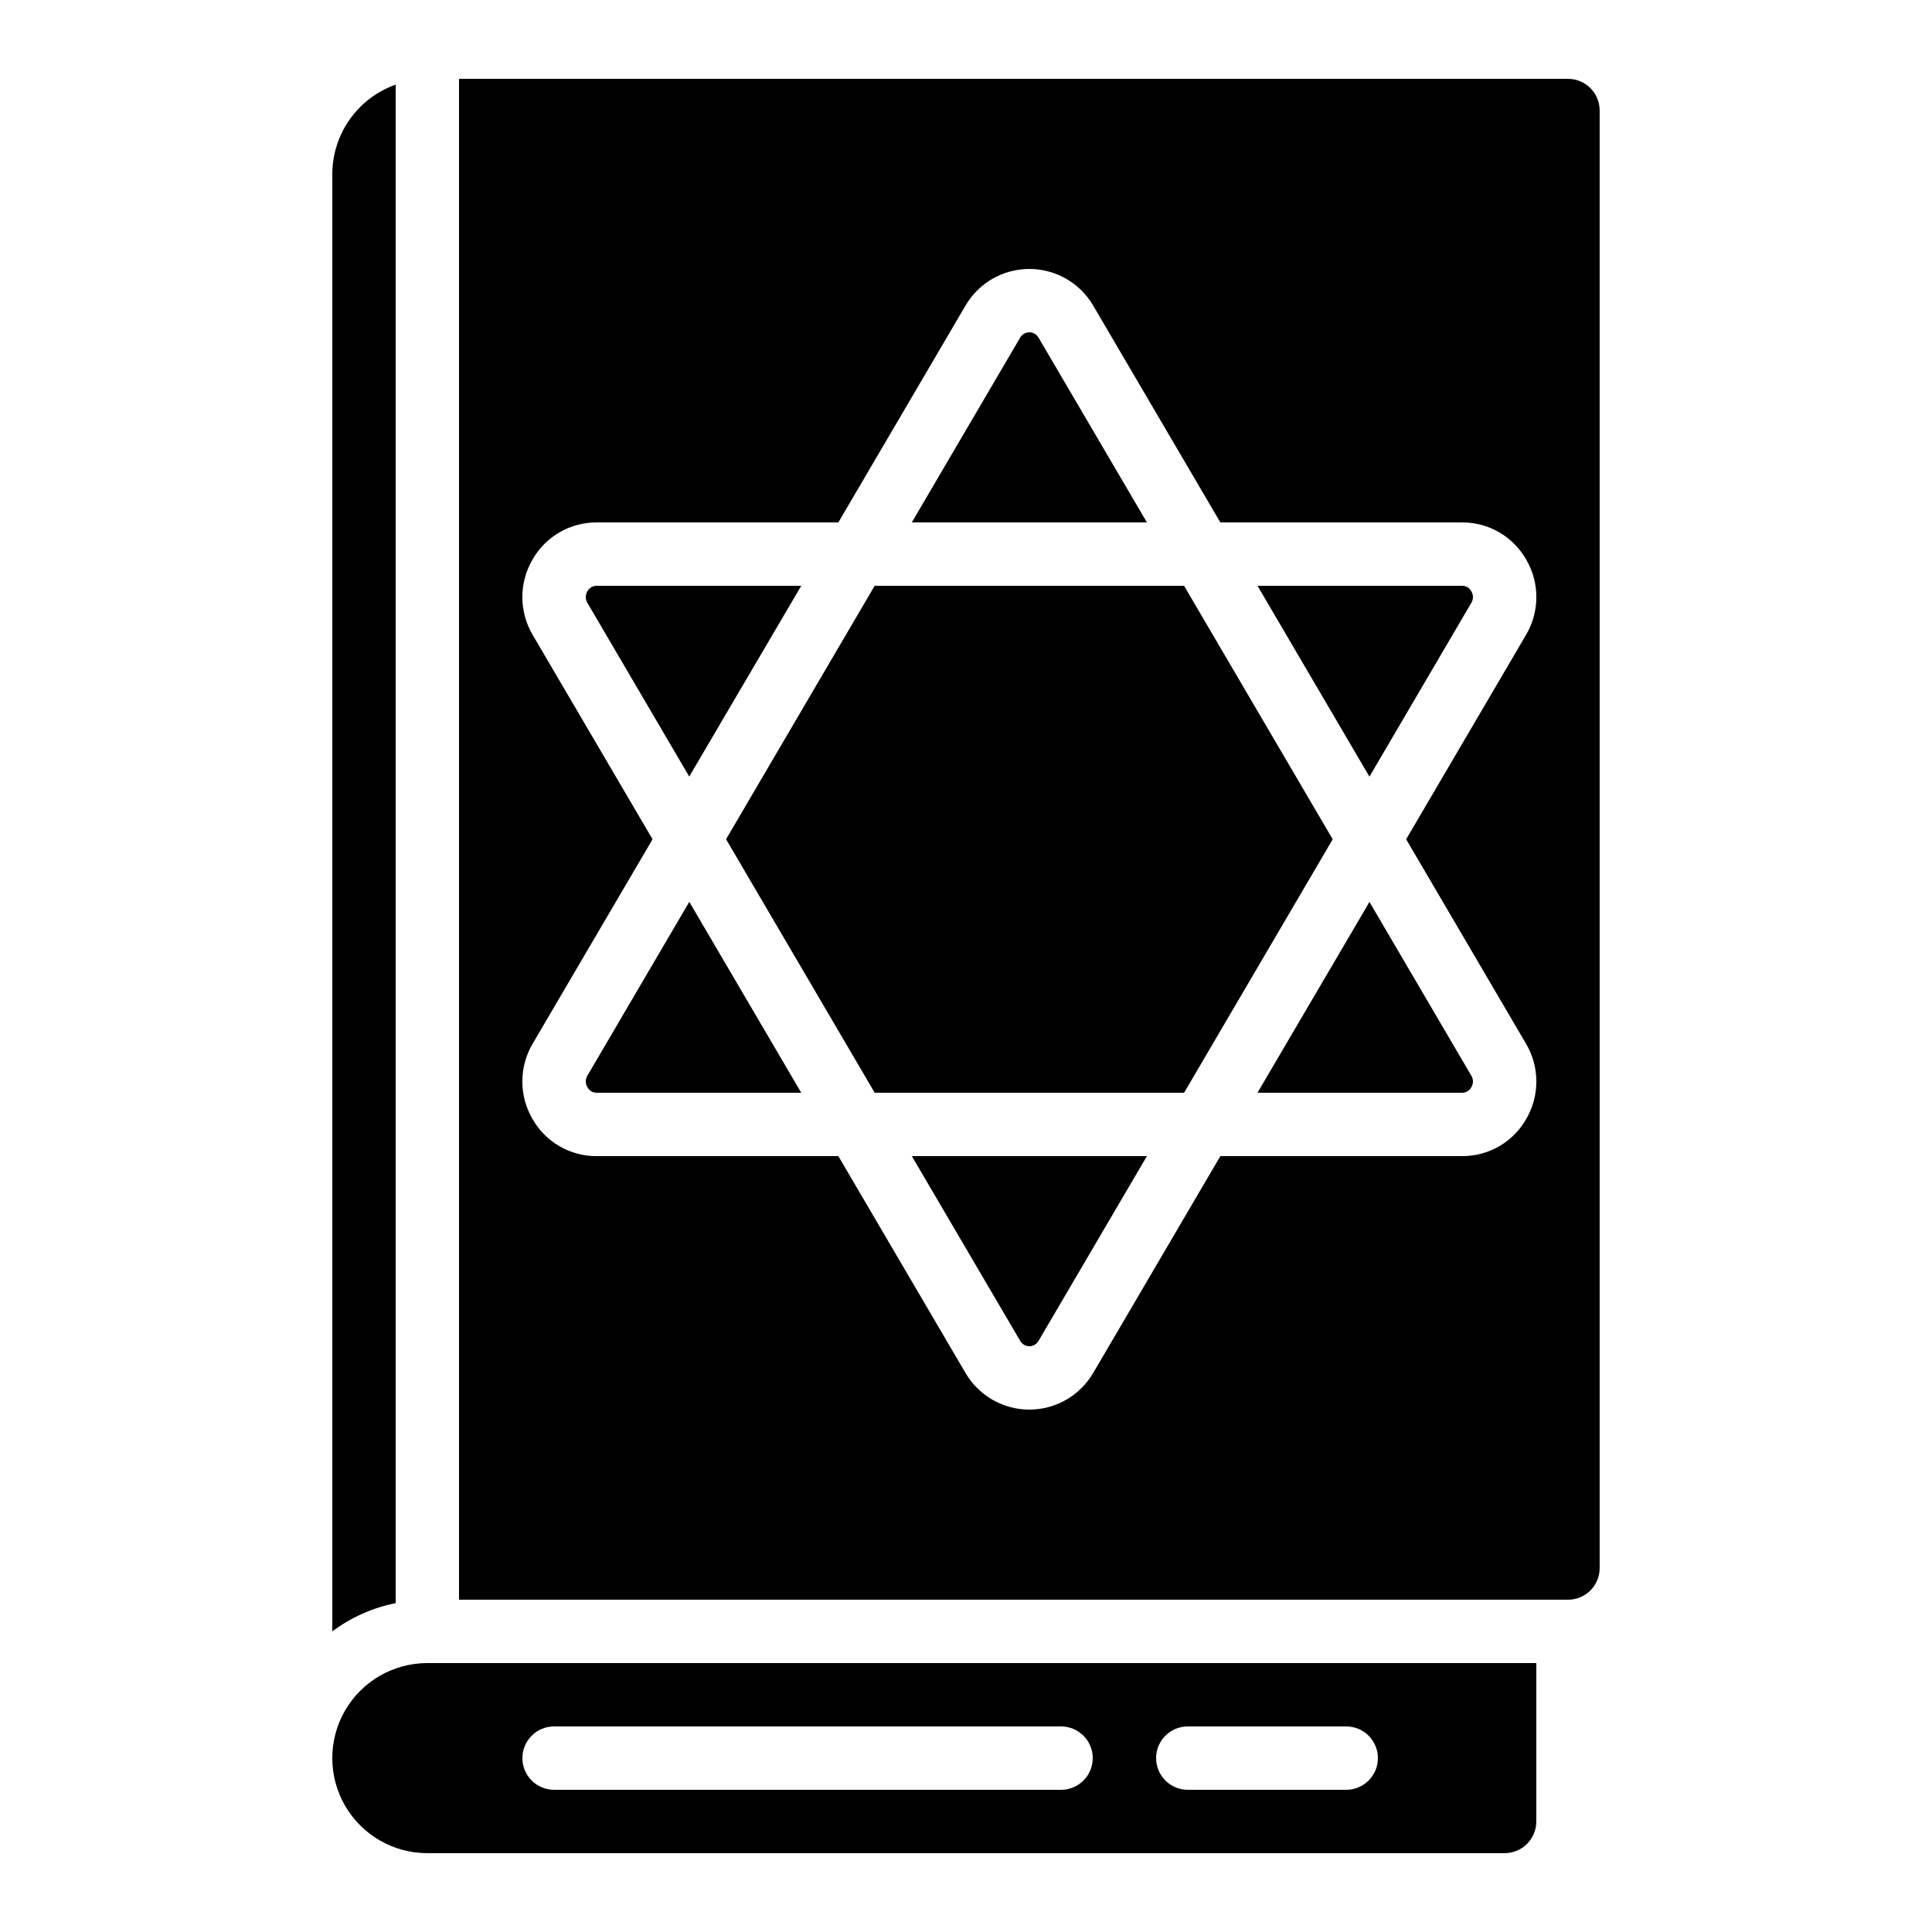
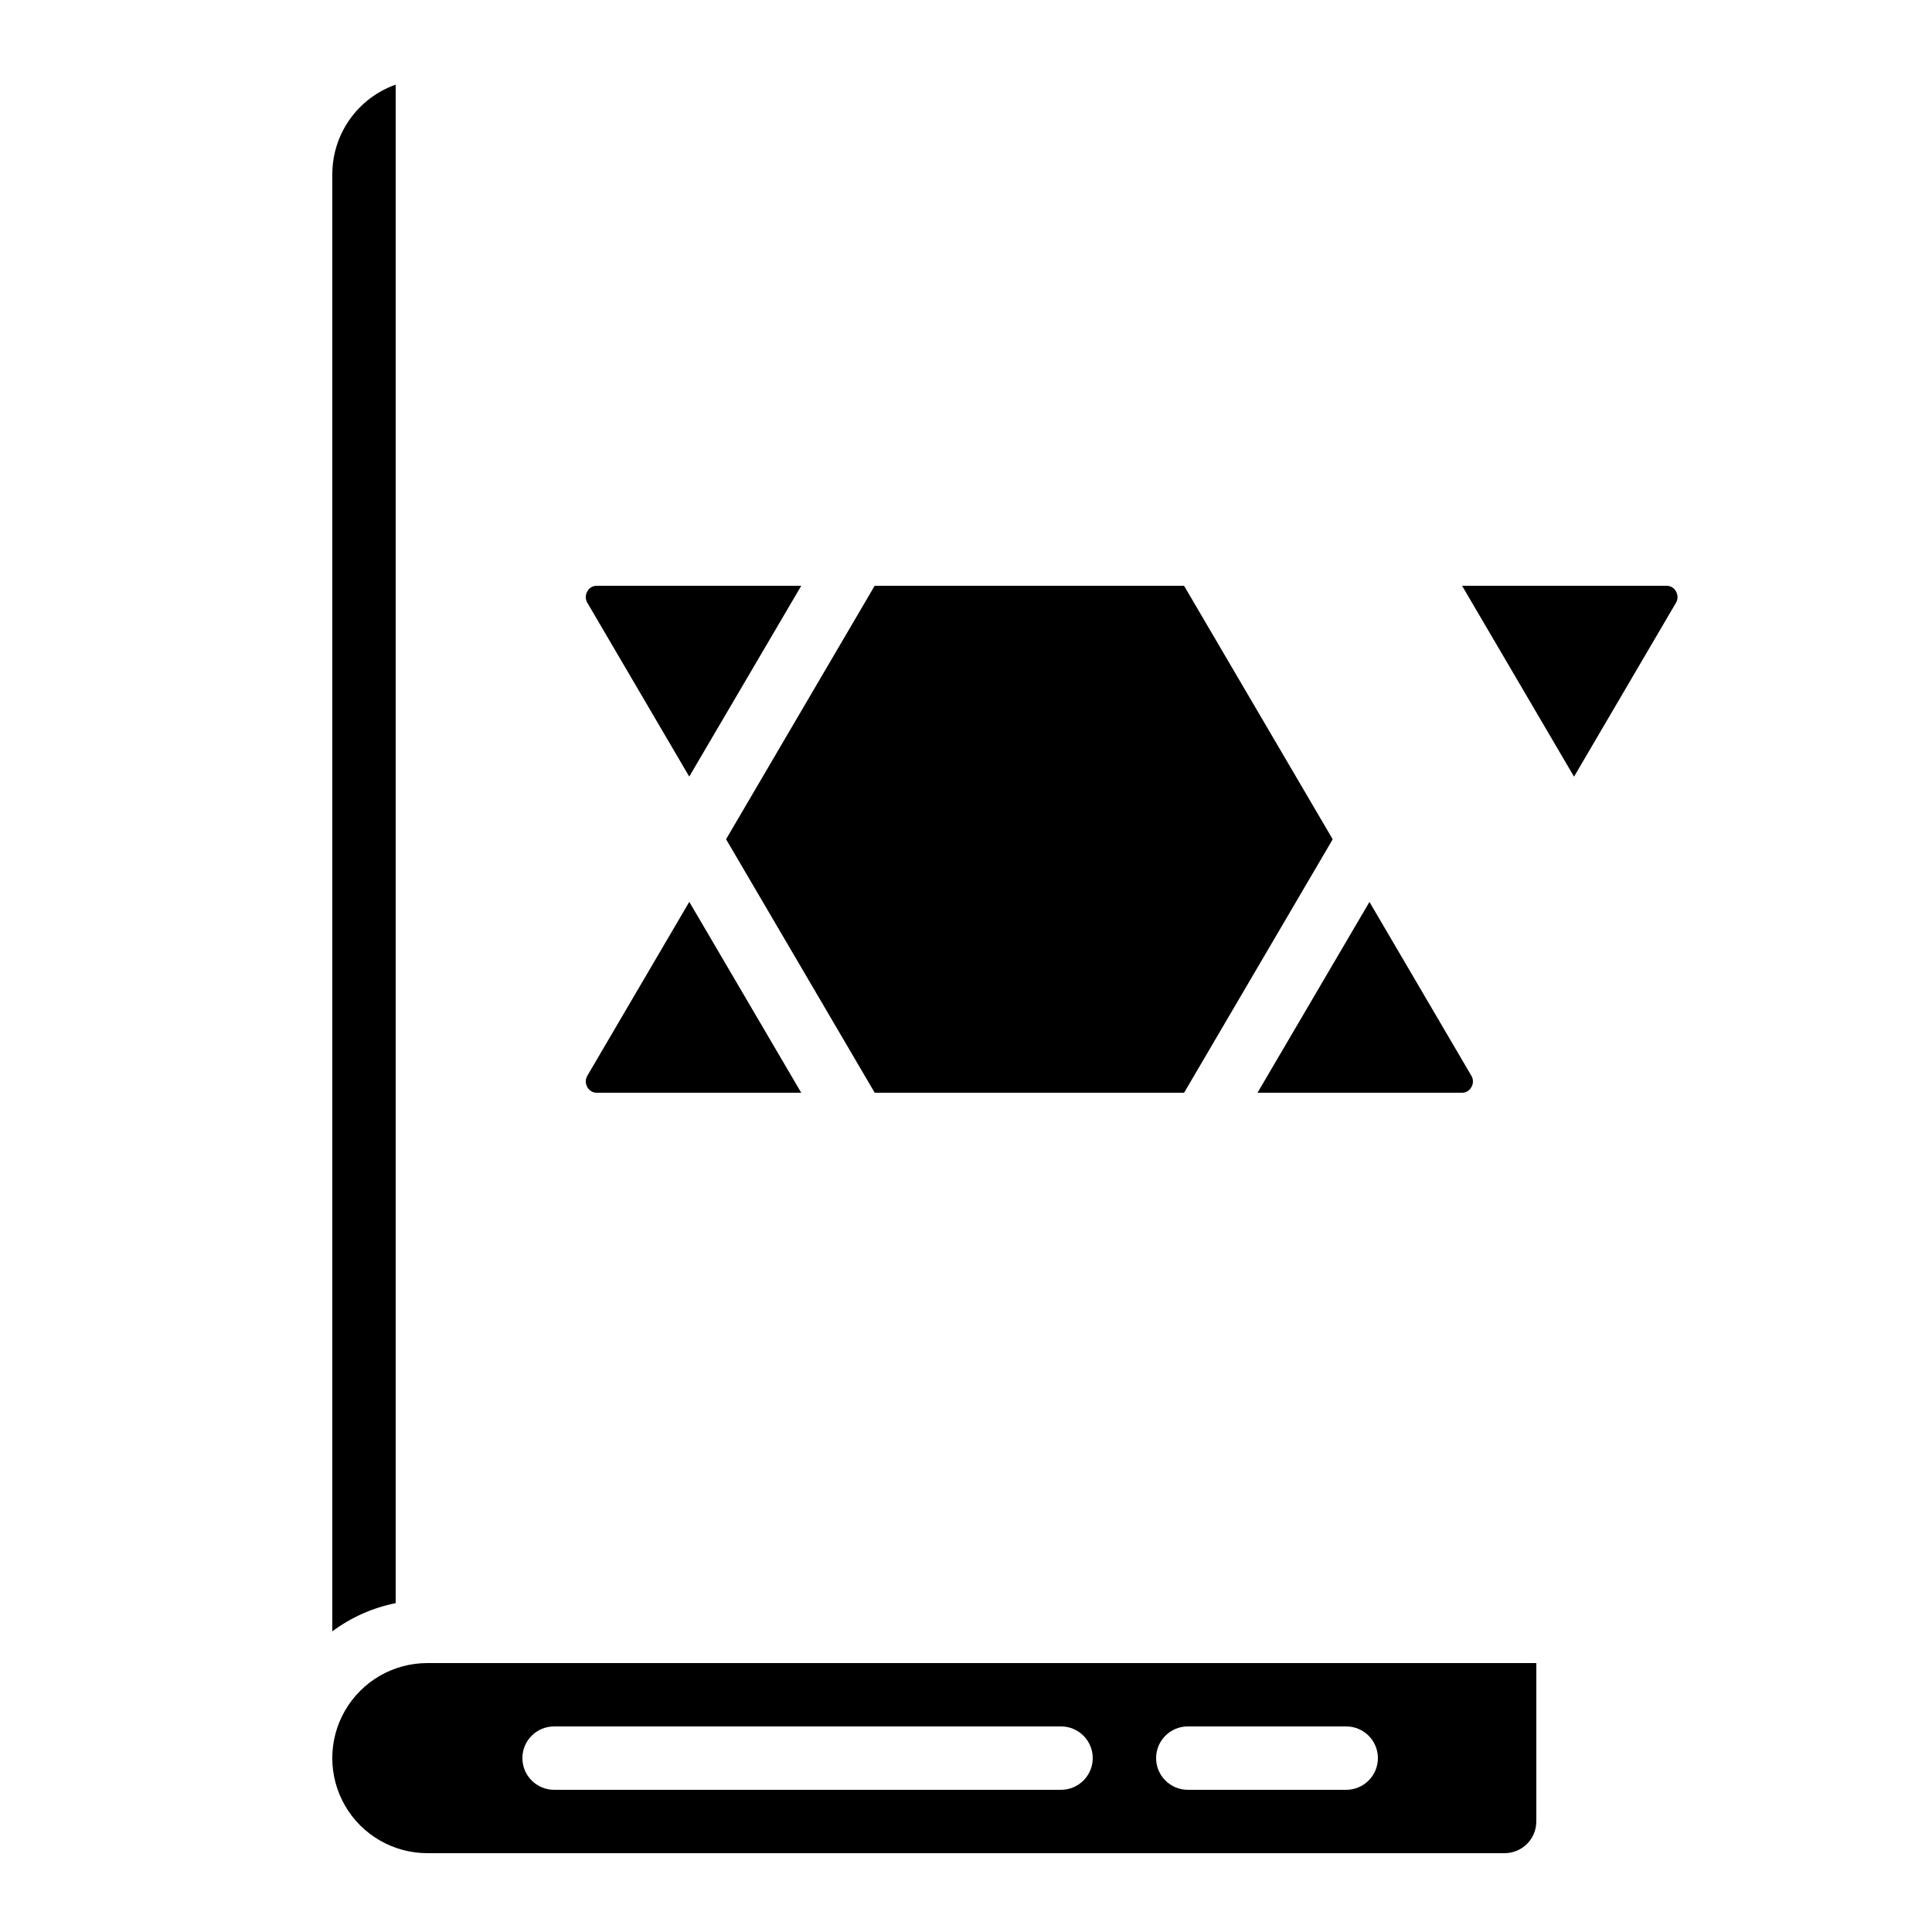
<svg xmlns="http://www.w3.org/2000/svg" fill="#000000" width="800px" height="800px" version="1.1" viewBox="144 144 512 512">
  <g>
    <path d="m356.34 299.24h-54.219c-1.023-0.012-1.969 0.547-2.453 1.449-0.578 0.945-0.578 2.137 0 3.082l26.988 46.031z" />
-     <path d="m419.23 233.49c-0.496-0.883-1.43-1.426-2.441-1.426s-1.949 0.543-2.445 1.426l-28.707 48.953h62.305z" />
    <path d="m551.14 626.71v-41.98h-293.89c-9 0-17.316 4.801-21.816 12.594s-4.5 17.395 0 25.191c4.5 7.793 12.816 12.594 21.816 12.594h285.49c2.227 0 4.359-0.883 5.938-2.461 1.574-1.574 2.457-3.707 2.457-5.938zm-125.95-8.395h-134.35c-4.637 0-8.398-3.762-8.398-8.398s3.762-8.395 8.398-8.395h134.35c4.641 0 8.398 3.758 8.398 8.395s-3.758 8.398-8.398 8.398zm75.57 0h-41.98c-4.637 0-8.398-3.762-8.398-8.398s3.762-8.395 8.398-8.395h41.984c4.637 0 8.395 3.758 8.395 8.395s-3.758 8.398-8.395 8.398z" />
    <path d="m457.79 299.24h-81.996l-39.379 67.164 39.391 67.184h81.992l39.383-67.168z" />
    <path d="m477.25 433.59h54.211c1.023 0.008 1.965-0.551 2.449-1.453 0.582-0.945 0.582-2.137 0-3.082l-26.988-46.031z" />
    <path d="m299.67 429.05c-0.574 0.945-0.574 2.137 0 3.082 0.484 0.902 1.43 1.461 2.453 1.453h54.211l-29.664-50.582z" />
-     <path d="m531.47 299.24h-54.219l29.664 50.582 26.996-46.047v-0.004c0.578-0.945 0.578-2.133 0-3.082-0.48-0.898-1.422-1.457-2.441-1.449z" />
+     <path d="m531.47 299.24l29.664 50.582 26.996-46.047v-0.004c0.578-0.945 0.578-2.133 0-3.082-0.48-0.898-1.422-1.457-2.441-1.449z" />
    <path d="m248.86 166.43c-4.894 1.73-9.137 4.93-12.141 9.164-3.008 4.231-4.633 9.289-4.652 14.48v386.25c4.973-3.707 10.711-6.262 16.793-7.473z" />
-     <path d="m567.93 559.54v-386.25c0-2.227-0.883-4.363-2.457-5.938-1.574-1.574-3.711-2.461-5.938-2.461h-293.89v403.05h293.89c2.227 0 4.363-0.883 5.938-2.457 1.574-1.574 2.457-3.711 2.457-5.938zm-19.539-138.98c1.789 3.012 2.742 6.445 2.758 9.949 0.02 3.5-0.898 6.945-2.656 9.977-1.699 3.019-4.172 5.527-7.164 7.269-2.996 1.738-6.402 2.648-9.863 2.629h-64.059l-33.688 57.449-0.004 0.004c-3.512 6.019-9.957 9.723-16.926 9.723-6.973 0-13.418-3.703-16.93-9.723l-33.688-57.453h-64.059c-3.465 0.02-6.867-0.891-9.863-2.629-2.992-1.742-5.469-4.25-7.164-7.269-1.758-3.031-2.676-6.473-2.66-9.977 0.016-3.504 0.965-6.938 2.75-9.949l31.758-54.145-31.75-54.133c-1.789-3.012-2.738-6.445-2.758-9.949-0.016-3.504 0.902-6.945 2.66-9.977 1.695-3.019 4.168-5.531 7.164-7.273 2.992-1.742 6.398-2.652 9.863-2.637h64.059l33.688-57.449c3.512-6.019 9.957-9.723 16.93-9.723 6.969 0 13.414 3.703 16.926 9.723l33.691 57.449h64.059c3.461-0.016 6.867 0.891 9.863 2.633 2.992 1.742 5.465 4.25 7.164 7.269 1.758 3.027 2.676 6.473 2.66 9.973-0.016 3.504-0.969 6.938-2.754 9.953l-31.754 54.141z" />
-     <path d="m414.35 499.33c0.496 0.883 1.434 1.43 2.445 1.43s1.945-0.547 2.441-1.43l28.711-48.953h-62.305z" />
  </g>
</svg>